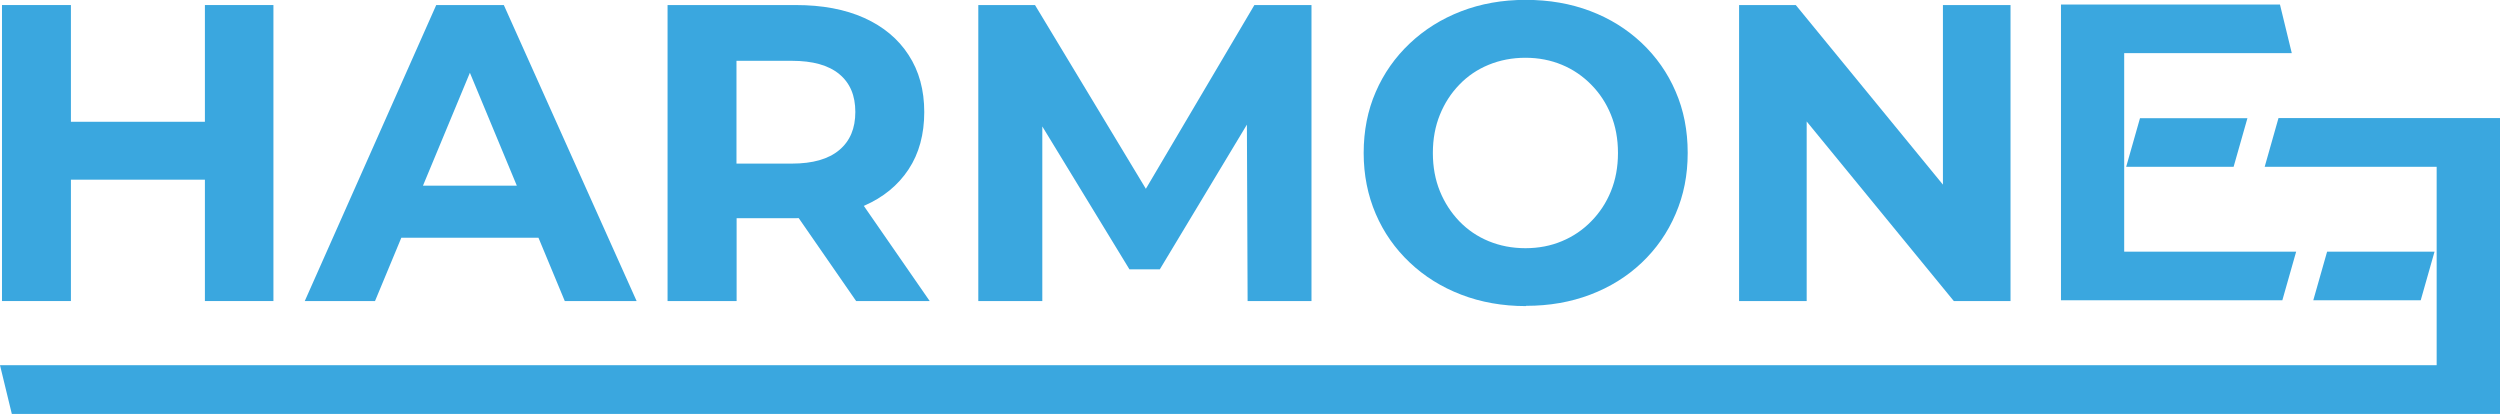
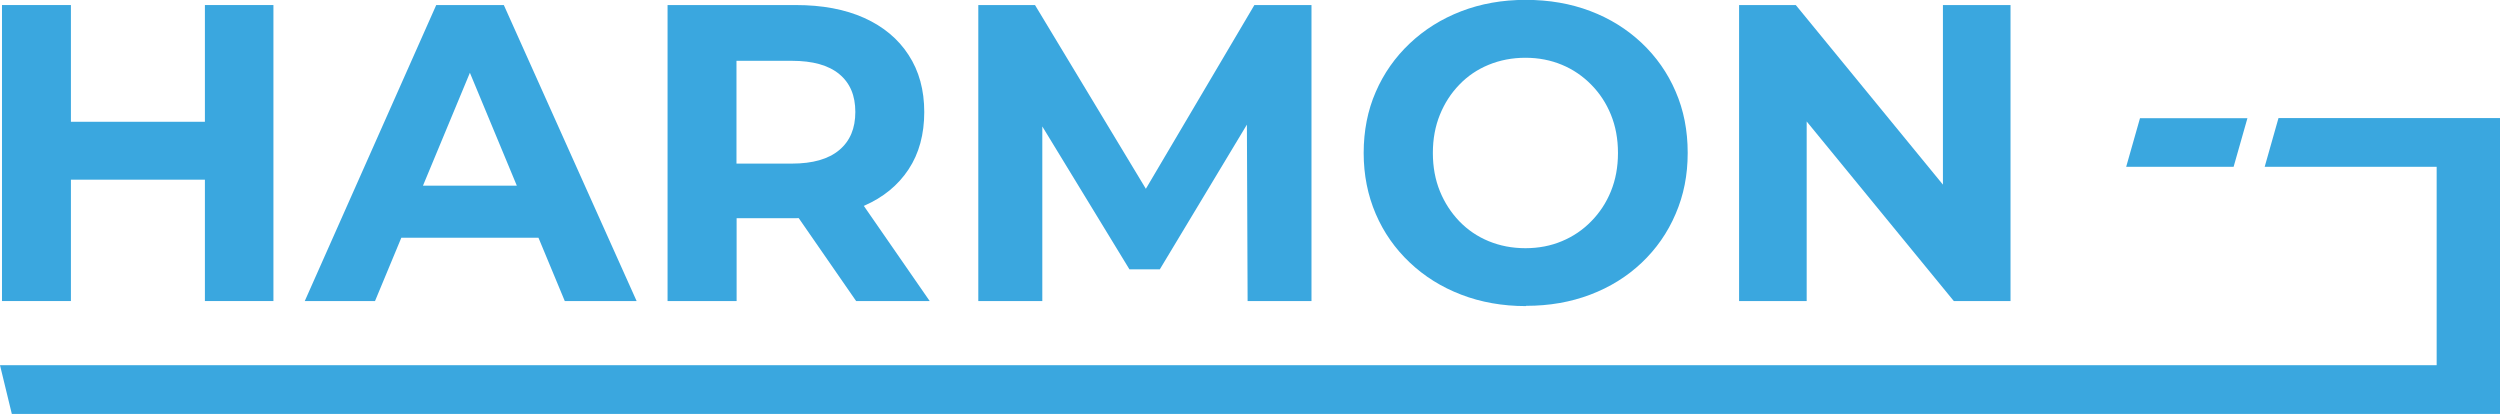
<svg xmlns="http://www.w3.org/2000/svg" id="Calque_1" data-name="Calque 1" viewBox="0 0 188.26 31.17">
  <defs>
    <style>
      .cls-1 {
        fill: #3aa7df;
      }
    </style>
  </defs>
  <g>
    <path class="cls-1" d="M5.34,22.67H.15V.38h5.19v22.29ZM15.81,13.53H4.92v-4.36h10.89v4.36ZM15.43.38h5.16v22.29h-5.16V.38Z" />
    <path class="cls-1" d="M22.95,22.67L32.85.38h5.09l10,22.29h-5.41L34.35,2.99h2.07l-8.18,19.68h-5.29ZM27.95,17.9l1.31-3.92h11.53l1.34,3.92h-14.17Z" />
    <path class="cls-1" d="M50.27,22.67V.38h9.65c2,0,3.71.32,5.16.97,1.44.65,2.56,1.58,3.34,2.79.79,1.21,1.18,2.64,1.18,4.3s-.39,3.12-1.18,4.31c-.79,1.2-1.9,2.11-3.34,2.74-1.44.63-3.16.94-5.16.94h-6.81l2.36-2.23v8.47h-5.19ZM55.46,14.77l-2.36-2.45h6.53c1.57,0,2.76-.34,3.57-1.02.81-.68,1.21-1.63,1.21-2.87s-.4-2.18-1.21-2.85c-.81-.67-2-1-3.57-1h-6.53l2.36-2.45v12.64ZM64.47,22.67l-5.6-8.09h5.54l5.6,8.09h-5.54Z" />
    <path class="cls-1" d="M73.67,22.67V.38h4.27l9.49,15.73h-2.26L94.46.38h4.3v22.29h-4.81l-.06-14.87h.96l-7.51,12.48h-2.29l-7.61-12.48h1.05v14.87h-4.81Z" />
    <path class="cls-1" d="M114.91,23.05c-1.76,0-3.39-.29-4.87-.86-1.49-.57-2.78-1.38-3.88-2.42-1.1-1.04-1.96-2.26-2.56-3.66-.6-1.4-.91-2.93-.91-4.59s.3-3.21.91-4.6c.6-1.39,1.46-2.61,2.56-3.65,1.1-1.04,2.39-1.85,3.87-2.42,1.48-.57,3.09-.86,4.86-.86s3.38.28,4.86.84c1.48.56,2.76,1.36,3.87,2.4,1.1,1.04,1.96,2.26,2.56,3.66.61,1.4.91,2.94.91,4.62s-.3,3.19-.91,4.6c-.6,1.41-1.46,2.64-2.56,3.68-1.1,1.04-2.39,1.84-3.87,2.4-1.48.56-3.08.84-4.82.84ZM114.87,18.69c1,0,1.92-.18,2.75-.53.84-.35,1.58-.85,2.21-1.5.64-.65,1.13-1.4,1.48-2.26.35-.86.53-1.82.53-2.88s-.18-2.02-.53-2.88c-.35-.86-.84-1.61-1.48-2.26-.64-.65-1.37-1.15-2.21-1.5-.84-.35-1.76-.53-2.75-.53s-1.92.18-2.77.53c-.85.35-1.59.85-2.21,1.5-.63.65-1.11,1.4-1.46,2.26-.35.86-.53,1.82-.53,2.88s.18,2.02.53,2.88c.35.86.84,1.61,1.46,2.26.63.65,1.36,1.15,2.21,1.5.85.35,1.77.53,2.77.53Z" />
    <path class="cls-1" d="M130.96,22.67V.38h4.27l13.15,16.05h-2.07V.38h5.09v22.29h-4.27l-13.15-16.05h2.07v16.05h-5.09Z" />
  </g>
  <polygon class="cls-1" points="183.49 21.95 183.49 27.5 0 27.5 .89 31.17 188.26 31.17 188.26 8.89 171.58 8.89 170.54 12.56 183.49 12.56 183.49 18.29 183.49 21.95" />
-   <path class="cls-1" d="M177.62,22.61c-1.23,0-3.37,0-3.42,0,.36-1.26.56-1.99,1.04-3.66h8.09c-.36,1.26-.38,1.32-1.04,3.66-.34,0-3.38,0-4.67,0Z" />
-   <polygon class="cls-1" points="159.96 9.55 159.96 4 172.58 4 171.69 .34 155.2 .34 155.2 22.61 171.87 22.61 172.91 18.95 159.96 18.95 159.96 13.21 159.96 9.55" />
  <path class="cls-1" d="M163.53,12.56c-1.23,0-3.37,0-3.42,0,.36-1.26.56-1.99,1.04-3.66h8.09c-.36,1.26-.38,1.32-1.04,3.66-.34,0-3.38,0-4.67,0Z" />
</svg>